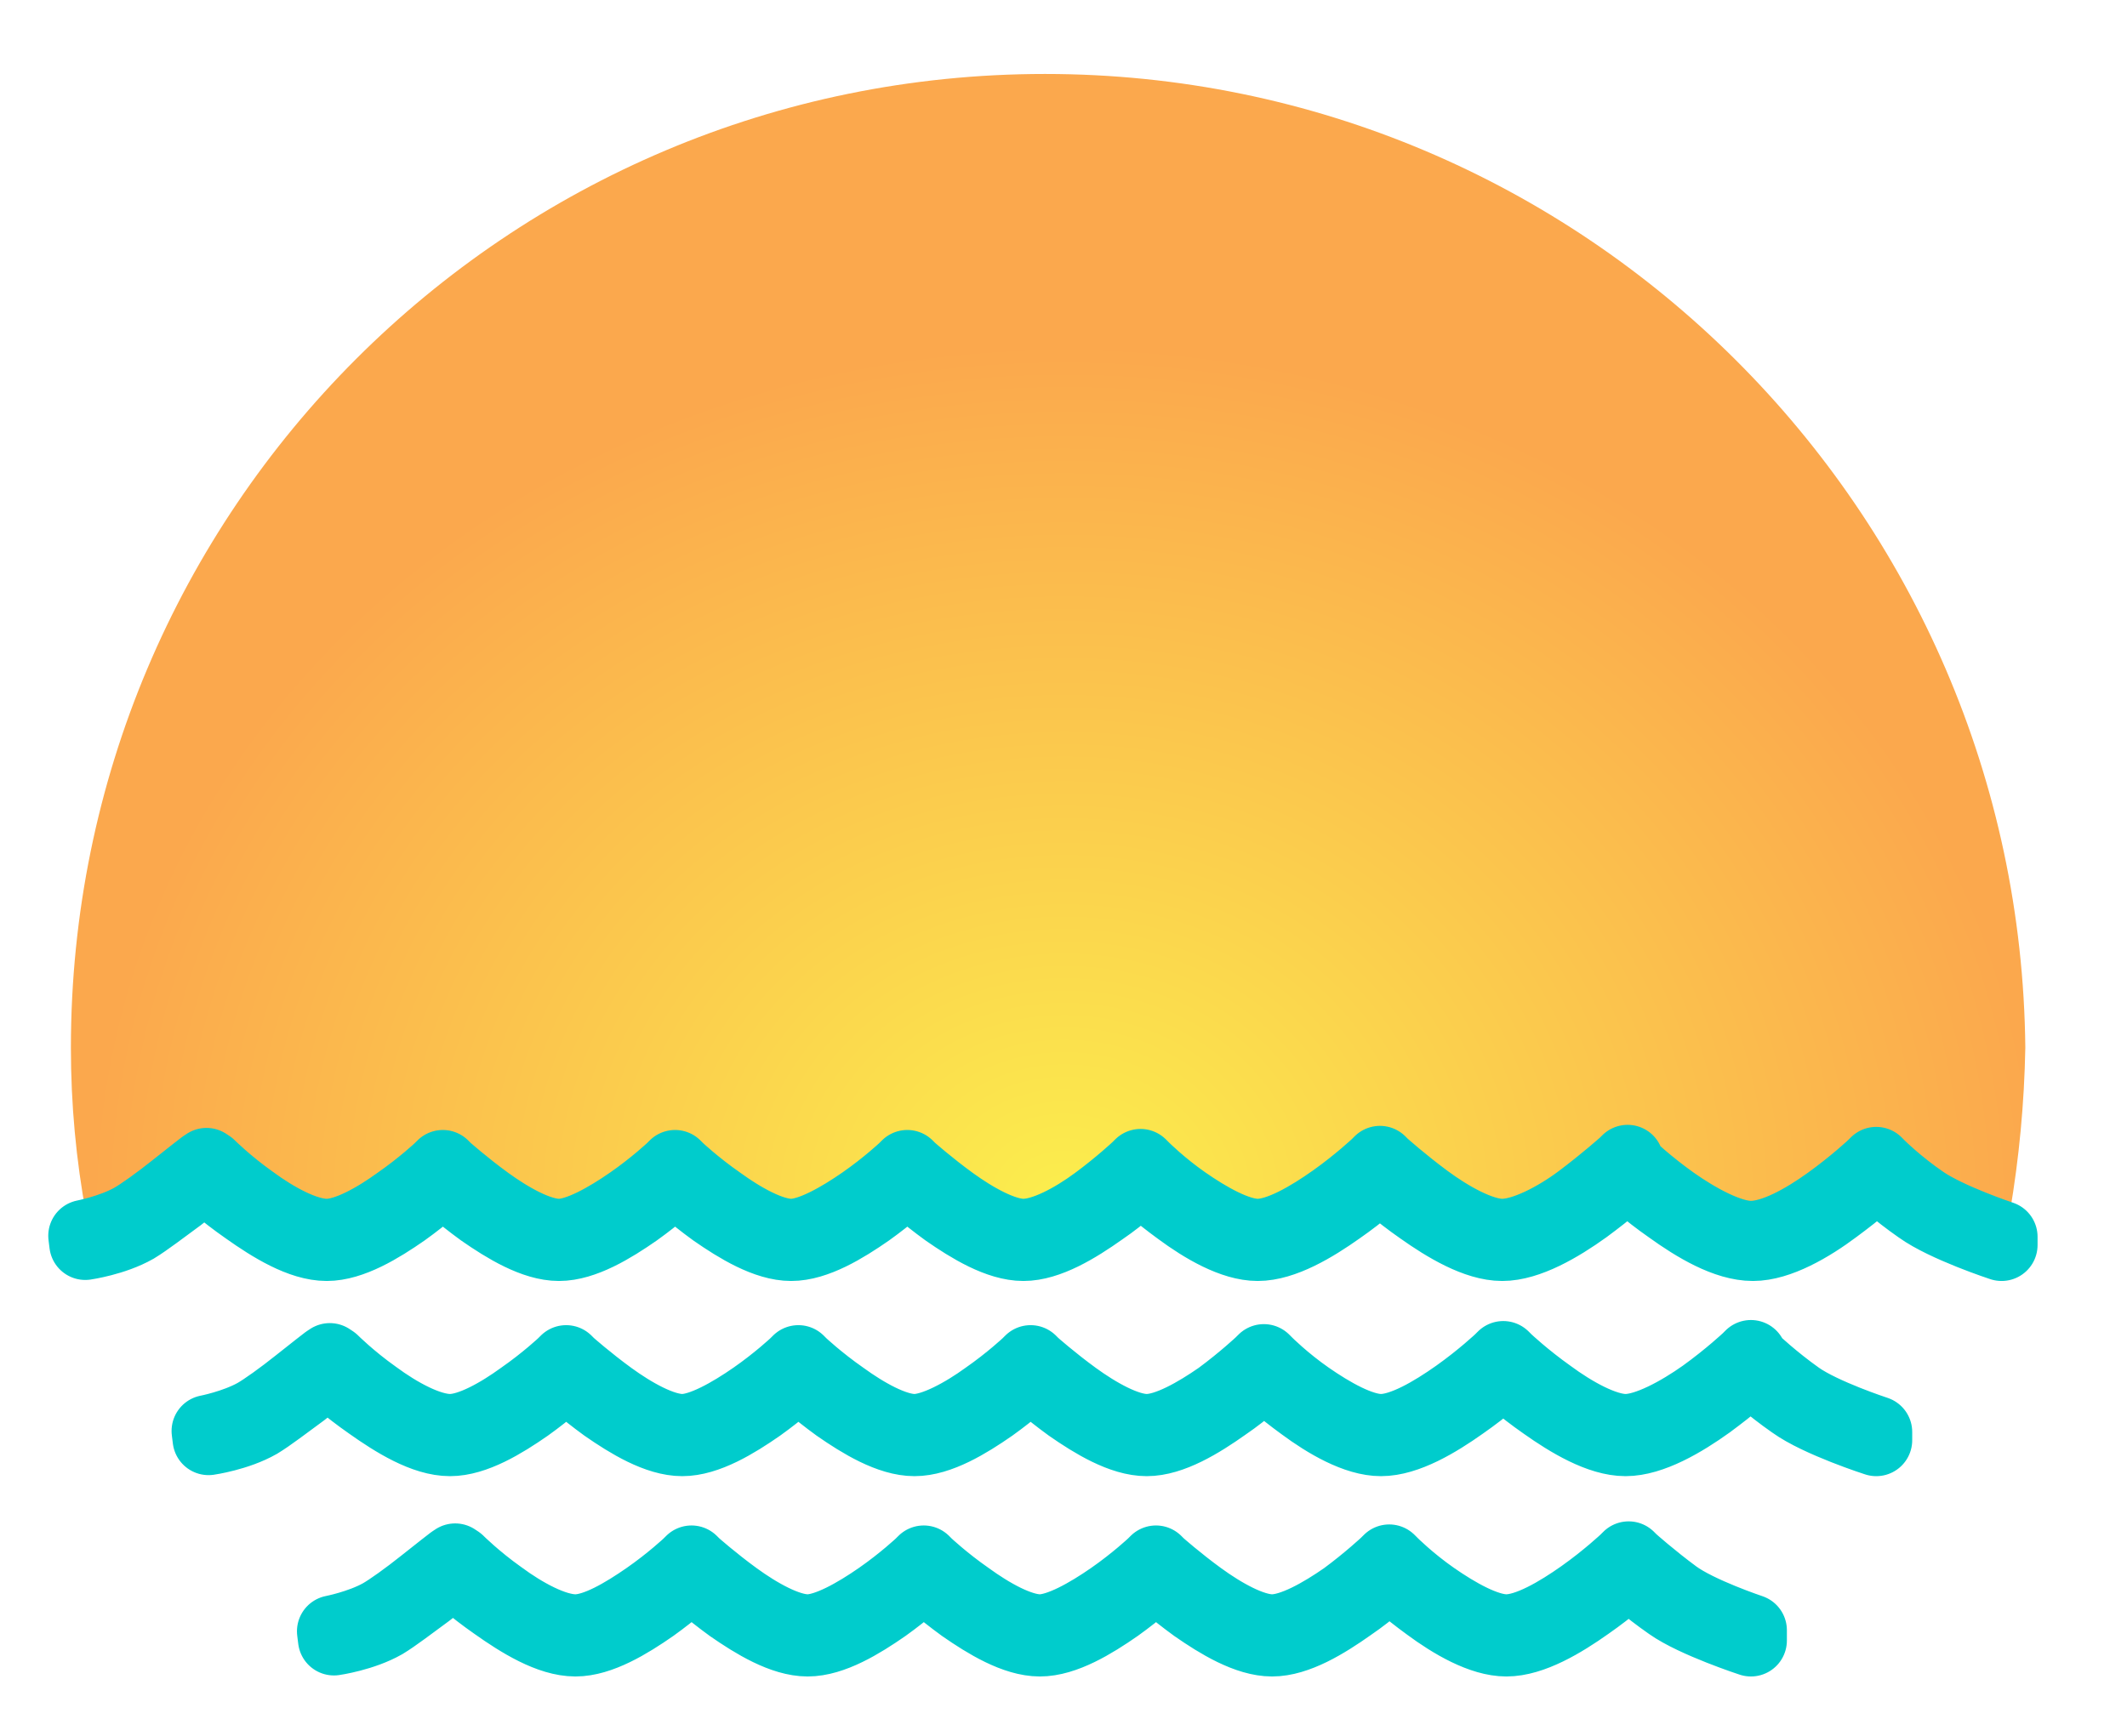
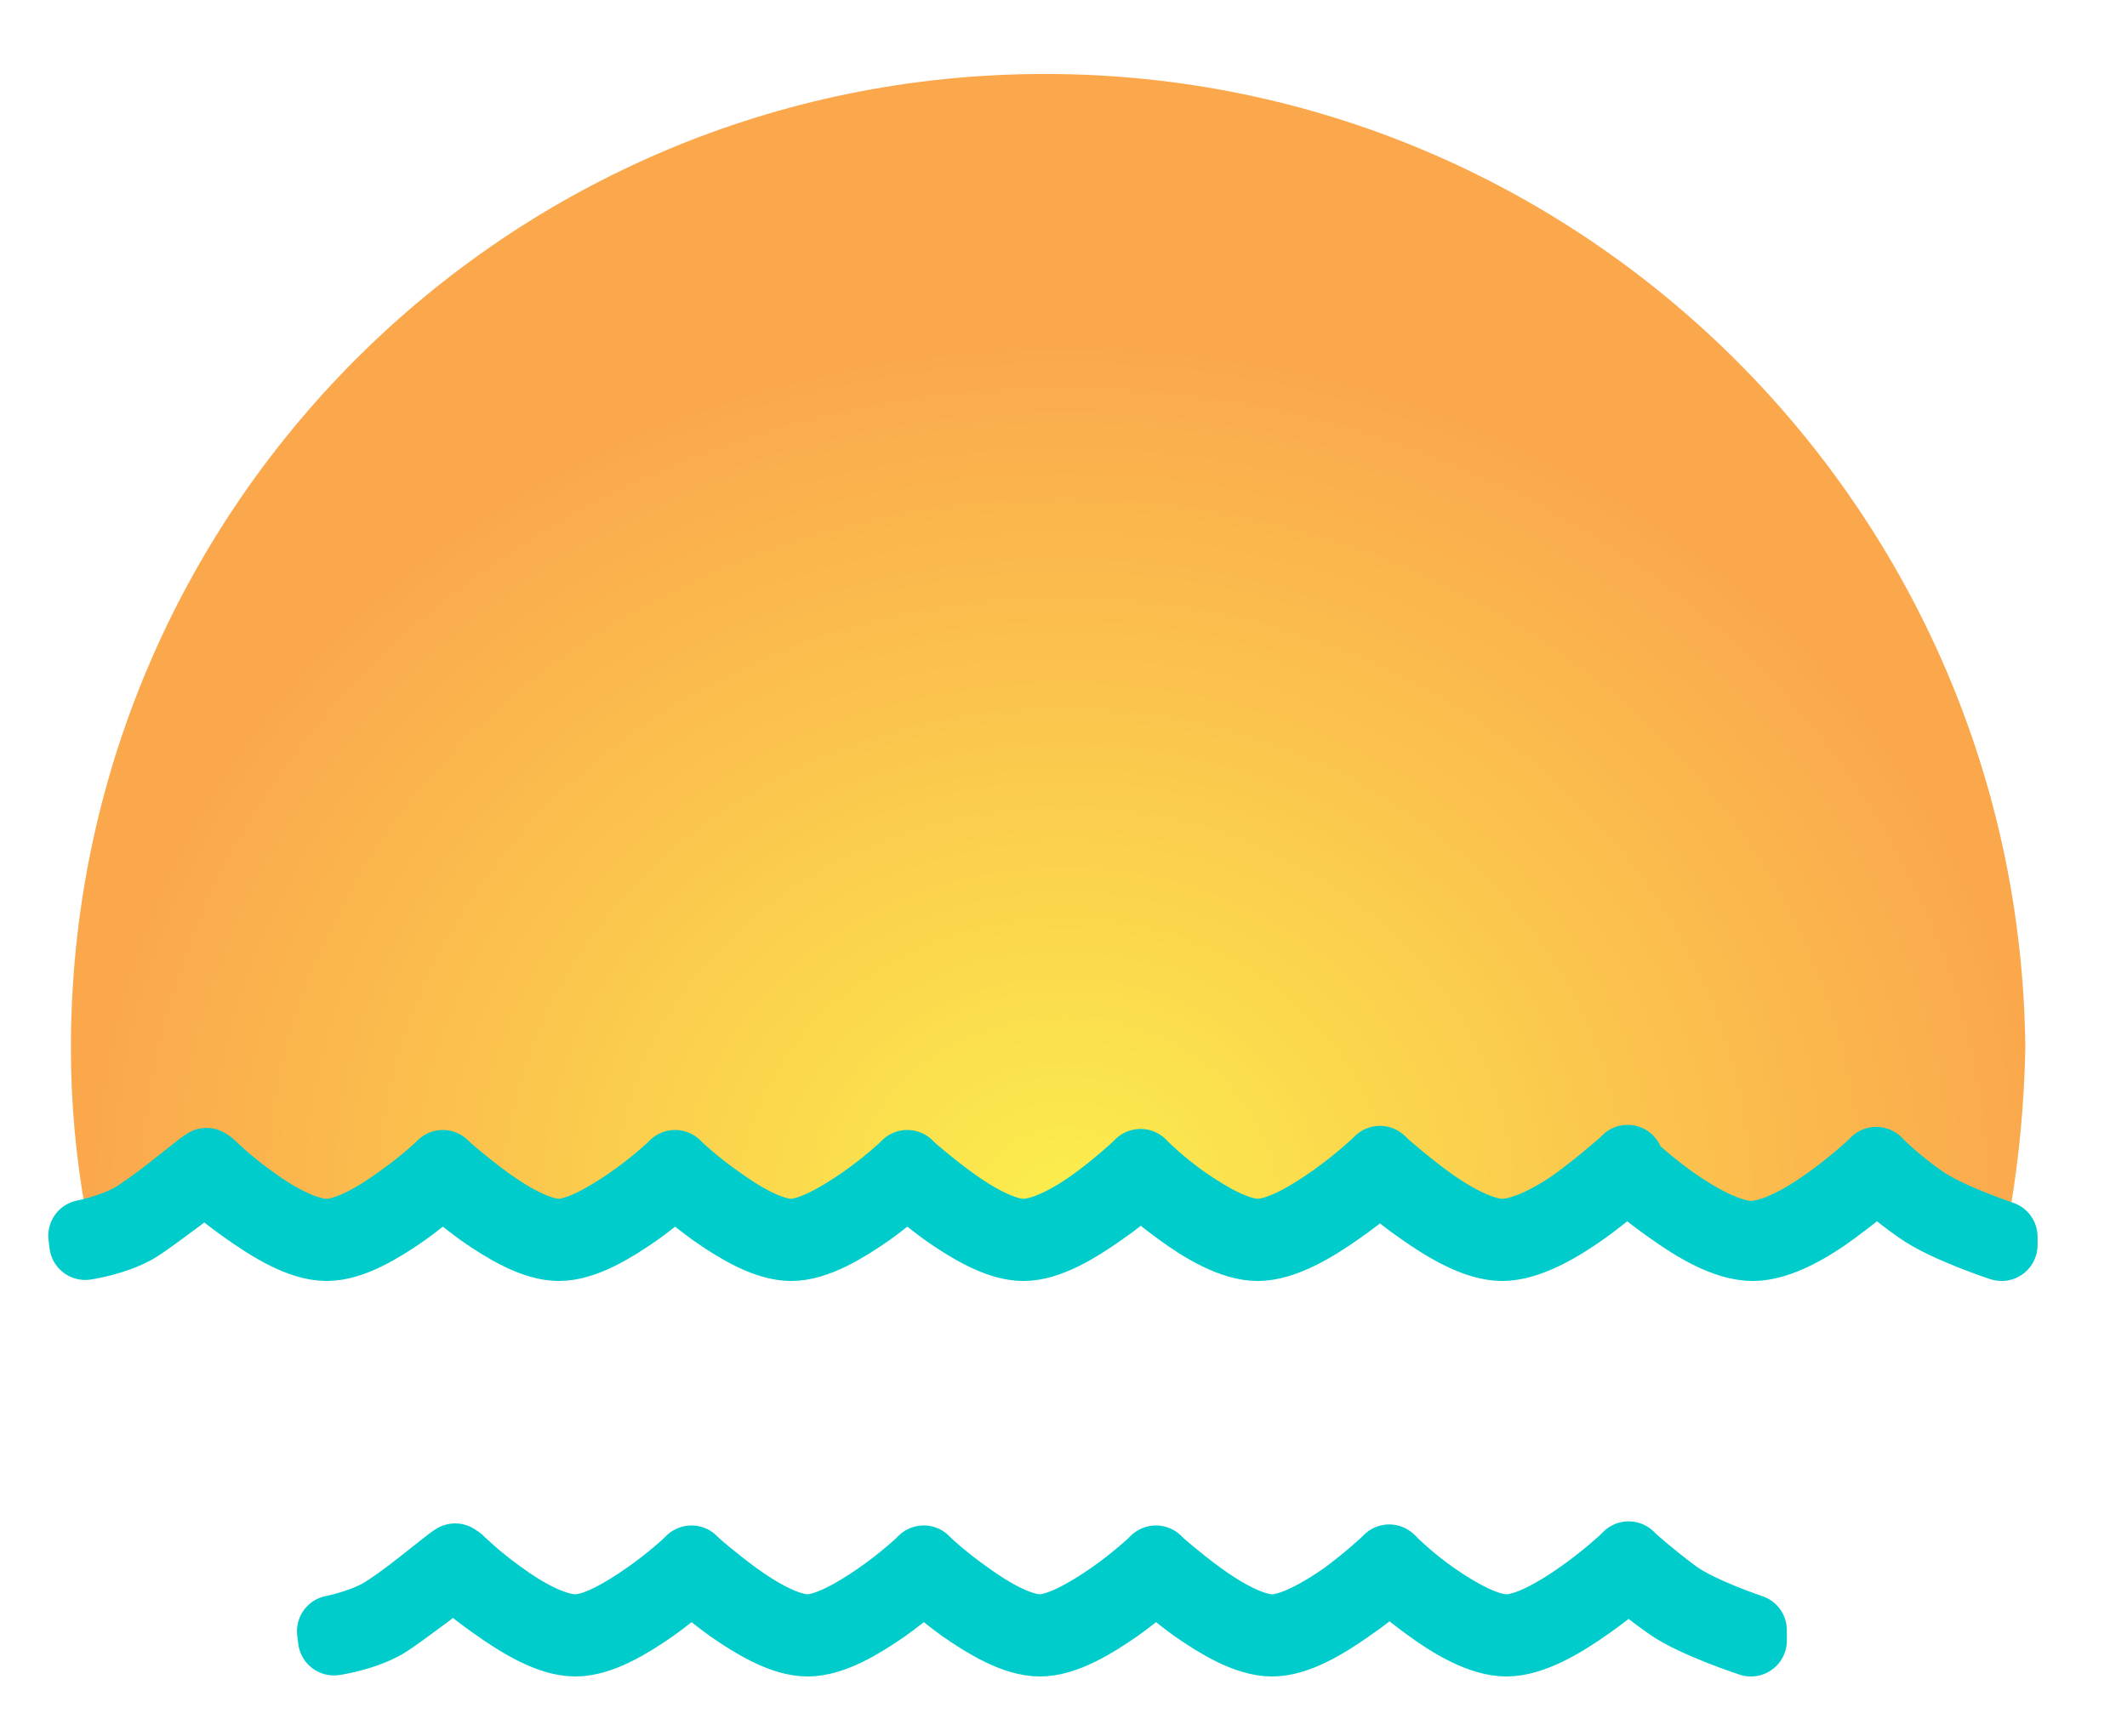
<svg xmlns="http://www.w3.org/2000/svg" xmlns:ns1="http://www.inkscape.org/namespaces/inkscape" xmlns:ns2="http://sodipodi.sourceforge.net/DTD/sodipodi-0.dtd" version="1.1" id="svg2" ns1:version="0.91 r13725" ns2:docname="Sunset Cottage Logo4.svg" x="0px" y="0px" viewBox="0 0 207 169" style="enable-background:new 0 0 207 169;" xml:space="preserve">
  <style type="text/css">
	.st0{fill:url(#path4145_2_);}
	.st1{fill:#00CCCC;stroke:#00CCCC;stroke-width:7;stroke-linecap:round;stroke-linejoin:round;}
</style>
  <ns2:namedview bordercolor="#666666" borderopacity="1.0" id="base" ns1:bbox-nodes="true" ns1:bbox-paths="true" ns1:current-layer="layer10" ns1:cx="270.89777" ns1:cy="856.54722" ns1:document-units="px" ns1:object-nodes="true" ns1:object-paths="true" ns1:pageopacity="0.0" ns1:pageshadow="2" ns1:snap-bbox="true" ns1:snap-bbox-edge-midpoints="true" ns1:snap-bbox-midpoints="true" ns1:snap-center="true" ns1:snap-global="true" ns1:snap-intersection-paths="true" ns1:snap-midpoints="true" ns1:snap-nodes="true" ns1:snap-object-midpoints="true" ns1:snap-smooth-nodes="true" ns1:snap-text-baseline="true" ns1:window-height="957" ns1:window-maximized="1" ns1:window-width="2560" ns1:window-x="1920" ns1:window-y="1" ns1:zoom="1.8464139" pagecolor="#ffffff" showgrid="false">
	</ns2:namedview>
  <g id="layer1_1_" ns1:groupmode="layer" ns1:label="Layer 1">
    <radialGradient id="path4145_2_" cx="190.48" cy="-143.853" r="118.518" gradientTransform="matrix(0.8 0 0 -0.708 -48.8 15.551)" gradientUnits="userSpaceOnUse">
      <stop offset="0" style="stop-color:#FBEE4D" />
      <stop offset="1" style="stop-color:#FBA84D" />
    </radialGradient>
    <path id="path4145_1_" ns1:connector-curvature="0" ns2:nodetypes="cccccccssscccssscccssscccssscccssscccssscccssscccsccc" class="st0" d="   M101.7,7.2C49.3,7.2,6.9,49.6,6.9,102c0,5.5,0.5,10.9,1.5,16.3c3.7-0.3,5.4-1.9,8.9-4.3c1.5-1.2,2.8-2.2,2.8-2.2l0.3-0.2l0.3,0.2   c0,0,1.8,1.7,4.1,3.4c2.4,1.7,5.3,3.3,7.3,3.3s4.8-1.6,7-3.2s4-3.2,4-3.2l0.3-0.3l0.3,0.3c0,0,1.7,1.6,4,3.2c2.2,1.6,5,3.2,7,3.2   s4.8-1.6,7-3.2c2.3-1.6,4-3.2,4-3.2l0.3-0.3l0.3,0.3c0,0,1.7,1.6,4,3.2c2.3,1.6,5.1,3.2,7,3.2c2,0,4.8-1.6,7-3.2   c2.2-1.6,4-3.2,4-3.2l0.3-0.3l0.3,0.3c0,0,1.7,1.6,4,3.2c2.2,1.6,5.1,3.2,7,3.2c2,0,4.8-1.6,7.1-3.2s4-3.3,4-3.3l0.3-0.3l0.3,0.3   c0,0,1.7,1.6,4,3.3c2.3,1.6,5.1,3.2,7.1,3.2c2.1,0,5.1-1.7,7.4-3.4s4.2-3.4,4.2-3.4l0.3-0.3l0.3,0.3c0,0,1.8,1.7,4.2,3.4   s5.3,3.4,7.4,3.4c2.1,0,5.2-1.7,7.6-3.4c2.4-1.7,4.3-3.5,4.3-3.5l0.3-0.3l0.3,0.3c0,0,1.8,1.7,4.3,3.5c2.4,1.7,5.5,3.4,7.6,3.4   s5.1-1.7,7.6-3.4c2.4-1.7,4.3-3.5,4.3-3.5l0.3-0.3l0.3,0.3c0,0,1.6,1.4,5.1,3.5c3.9,2.4,7,2.9,7.1,2.9c0.9-5.3,1.4-10.6,1.5-16   C196.6,49.7,154.1,7.2,101.7,7.2L101.7,7.2z" />
  </g>
  <g id="layer9" ns1:groupmode="layer" ns1:label="Layer 2">
    <path id="path4623" ns1:connector-curvature="0" ns2:nodetypes="ccssscccssscccssscccssscccssscccssscccssccsscssscssscssscssscssscssscssscsccscccssscc" class="st1" d="   M158.4,113l-0.3,0.3c0,0-1.9,1.7-4.3,3.5s-5.5,3.4-7.6,3.4s-5.1-1.7-7.4-3.4s-4.2-3.4-4.2-3.4l-0.3-0.3l-0.3,0.3   c0,0-1.8,1.7-4.2,3.4s-5.3,3.4-7.4,3.4c-2,0-4.8-1.6-7.1-3.2s-4-3.3-4-3.3l-0.3-0.3l-0.3,0.3c0,0-1.7,1.6-4,3.3s-5.1,3.2-7.1,3.2   s-4.8-1.6-7-3.2s-4-3.2-4-3.2l-0.3-0.3l-0.3,0.3c0,0-1.7,1.6-4,3.2s-5.1,3.2-7,3.2c-2,0-4.8-1.6-7-3.2c-2.3-1.6-4-3.2-4-3.2   l-0.3-0.3l-0.3,0.3c0,0-1.7,1.6-4,3.2s-5.1,3.2-7,3.2c-2,0-4.8-1.6-7-3.2s-4-3.2-4-3.2l-0.3-0.3l-0.3,0.3c0,0-1.7,1.6-4,3.2   c-2.2,1.6-5,3.2-7,3.2c-2.1,0-5-1.6-7.3-3.3c-2.4-1.7-4.1-3.4-4.1-3.4l-0.3-0.2l-0.3,0.2c0,0-1.3,1-2.8,2.2s-3.3,2.5-4.2,3   c-2,1.1-4.6,1.6-4.6,1.6l0.1,0.8c0,0,2.8-0.4,4.9-1.6c1-0.6,2.7-1.9,4.2-3c1.4-1.1,2.3-1.8,2.6-2c0.2,0.2,1.7,1.6,4,3.2   c2.4,1.7,5.3,3.5,7.8,3.5c2.4,0,5.2-1.7,7.5-3.3c2.1-1.5,3.6-2.9,3.8-3.1c0.2,0.2,1.6,1.5,3.8,3.1c2.3,1.6,5.1,3.3,7.5,3.3   s5.2-1.7,7.5-3.3c2.1-1.5,3.6-2.9,3.8-3.1c0.2,0.2,1.6,1.5,3.8,3.1c2.3,1.6,5.1,3.3,7.5,3.3s5.2-1.7,7.5-3.3   c2.1-1.5,3.6-2.9,3.8-3.1c0.2,0.2,1.6,1.5,3.8,3.1c2.3,1.6,5.1,3.3,7.5,3.3s5.2-1.7,7.6-3.4c2.2-1.5,3.6-2.9,3.8-3.1   c0.2,0.2,1.6,1.5,3.8,3.1c2.3,1.7,5.2,3.4,7.6,3.4c2.5,0,5.5-1.8,7.9-3.5c2.3-1.6,3.8-3,4-3.2c0.2,0.2,1.7,1.6,4,3.2   c2.4,1.7,5.4,3.5,7.9,3.5s5.6-1.8,8.1-3.6c2.3-1.7,3.9-3.1,4.1-3.3c0.2,0.2,1.8,1.7,4.1,3.3c2.5,1.8,5.5,3.6,8.1,3.6   c2.5,0,5.6-1.8,8-3.6c2.3-1.7,3.9-3.1,4.1-3.3c0.2,0.2,1.8,1.7,4.1,3.3c2.5,1.8,8,3.6,8,3.6v-0.8c0,0-5.1-1.7-7.6-3.4   s-4.3-3.5-4.3-3.5l-0.3-0.3l-0.3,0.3c0,0-1.8,1.7-4.3,3.5s-5.4,3.4-7.6,3.4c-2.1,0-5.2-1.7-7.6-3.4s-4.3-3.5-4.3-3.5L158.4,113z" />
-     <path id="path6271" ns1:connector-curvature="0" ns2:nodetypes="ccssscccssscccssscccssscccssscccssscccssccsscssscssscssscssscssscssscsccscc" class="st1" d="   M170.4,132l-0.3,0.3c0,0-1.8,1.7-4.3,3.5c-2.4,1.7-5.5,3.4-7.6,3.4s-5.1-1.7-7.4-3.4c-2.4-1.7-4.2-3.4-4.2-3.4l-0.3-0.3l-0.3,0.3   c0,0-1.8,1.7-4.2,3.4s-5.3,3.4-7.4,3.4c-2,0-4.8-1.6-7.1-3.2c-2.3-1.6-4-3.3-4-3.3l-0.3-0.3l-0.3,0.3c0,0-1.7,1.6-4,3.3   c-2.3,1.6-5.1,3.2-7.1,3.2s-4.8-1.6-7-3.2c-2.2-1.6-4-3.2-4-3.2l-0.3-0.3l-0.3,0.3c0,0-1.7,1.6-4,3.2c-2.2,1.6-5.1,3.2-7,3.2   c-2,0-4.8-1.6-7-3.2c-2.3-1.6-4-3.2-4-3.2l-0.3-0.3l-0.3,0.3c0,0-1.7,1.6-4,3.2c-2.3,1.6-5.1,3.2-7,3.2c-2,0-4.8-1.6-7-3.2   c-2.2-1.6-4-3.2-4-3.2l-0.3-0.3l-0.3,0.3c0,0-1.7,1.6-4,3.2c-2.2,1.6-5,3.2-7,3.2c-2.1,0-5-1.6-7.3-3.3c-2.4-1.7-4.1-3.4-4.1-3.4   l-0.3-0.2l-0.3,0.2c0,0-1.3,1-2.8,2.2s-3.3,2.5-4.2,3c-2,1.1-4.6,1.6-4.6,1.6l0.1,0.8c0,0,2.8-0.4,4.9-1.6c1-0.6,2.7-1.9,4.2-3   c1.4-1.1,2.3-1.8,2.6-2c0.2,0.2,1.7,1.6,4,3.2c2.4,1.7,5.3,3.5,7.8,3.5c2.4,0,5.2-1.7,7.5-3.3c2.1-1.5,3.6-2.9,3.8-3.1   c0.2,0.2,1.6,1.5,3.8,3.1c2.3,1.6,5.1,3.3,7.5,3.3s5.2-1.7,7.5-3.3c2.1-1.5,3.6-2.9,3.8-3.1c0.2,0.2,1.6,1.5,3.8,3.1   c2.3,1.6,5.1,3.3,7.5,3.3s5.2-1.7,7.5-3.3c2.1-1.5,3.6-2.9,3.8-3.1c0.2,0.2,1.6,1.5,3.8,3.1c2.3,1.6,5.1,3.3,7.5,3.3   s5.2-1.7,7.6-3.4c2.2-1.5,3.6-2.9,3.8-3.1c0.2,0.2,1.6,1.5,3.8,3.1c2.3,1.7,5.2,3.4,7.6,3.4c2.5,0,5.5-1.8,7.9-3.5   c2.3-1.6,3.8-3,4-3.2c0.2,0.2,1.7,1.6,4,3.2c2.4,1.7,5.4,3.5,7.9,3.5s5.6-1.8,8.1-3.6c2.3-1.7,3.9-3.1,4.1-3.3   c0.2,0.2,1.8,1.7,4.1,3.3c2.5,1.8,8.1,3.6,8.1,3.6v-0.8c0,0-5.2-1.7-7.6-3.4s-4.3-3.5-4.3-3.5L170.4,132z" />
    <path id="path6273" ns1:connector-curvature="0" ns2:nodetypes="cscccssscccssscccssscccssscccssscccssccsscssscssscssscssscssscscc" class="st1" d="   M170.4,158.7c0,0-5.1-1.7-7.4-3.4s-4.2-3.4-4.2-3.4l-0.3-0.3l-0.3,0.3c0,0-1.8,1.7-4.2,3.4s-5.3,3.4-7.4,3.4c-2,0-4.8-1.6-7.1-3.2   c-2.3-1.6-4-3.3-4-3.3l-0.3-0.3l-0.3,0.3c0,0-1.7,1.6-4,3.3c-2.3,1.6-5.1,3.2-7.1,3.2s-4.8-1.6-7-3.2c-2.2-1.6-4-3.2-4-3.2   l-0.3-0.3l-0.3,0.3c0,0-1.7,1.6-4,3.2s-5.1,3.2-7,3.2c-2,0-4.8-1.6-7-3.2c-2.3-1.6-4-3.2-4-3.2l-0.3-0.3l-0.3,0.3   c0,0-1.7,1.6-4,3.2c-2.3,1.6-5.1,3.2-7,3.2c-2,0-4.8-1.6-7-3.2c-2.2-1.6-4-3.2-4-3.2l-0.3-0.3l-0.3,0.3c0,0-1.7,1.6-4,3.2   s-5,3.2-7,3.2c-2.1,0-5-1.6-7.3-3.3c-2.4-1.7-4.1-3.4-4.1-3.4l-0.3-0.2L44,152c0,0-1.3,1-2.8,2.2s-3.3,2.5-4.2,3   c-2,1.1-4.6,1.6-4.6,1.6l0.1,0.8c0,0,2.8-0.4,4.9-1.6c1-0.6,2.7-1.9,4.2-3c1.4-1.1,2.3-1.8,2.6-2c0.2,0.2,1.7,1.6,4,3.2   c2.4,1.7,5.3,3.5,7.8,3.5c2.4,0,5.2-1.7,7.5-3.3c2.1-1.5,3.6-2.9,3.8-3.1c0.2,0.2,1.6,1.5,3.8,3.1c2.3,1.6,5.1,3.3,7.5,3.3   s5.2-1.7,7.5-3.3c2.1-1.5,3.6-2.9,3.8-3.1c0.2,0.2,1.6,1.5,3.8,3.1c2.3,1.6,5.1,3.3,7.5,3.3s5.2-1.7,7.5-3.3   c2.1-1.5,3.6-2.9,3.8-3.1c0.2,0.2,1.6,1.5,3.8,3.1c2.3,1.6,5.1,3.3,7.5,3.3s5.2-1.7,7.6-3.4c2.2-1.5,3.6-2.9,3.8-3.1   c0.2,0.2,1.6,1.5,3.8,3.1c2.3,1.7,5.2,3.4,7.6,3.4c2.5,0,5.5-1.8,7.9-3.5c2.3-1.6,3.8-3,4-3.2c0.2,0.2,1.7,1.6,4,3.2   c2.4,1.7,7.9,3.5,7.9,3.5L170.4,158.7L170.4,158.7z" />
  </g>
</svg>